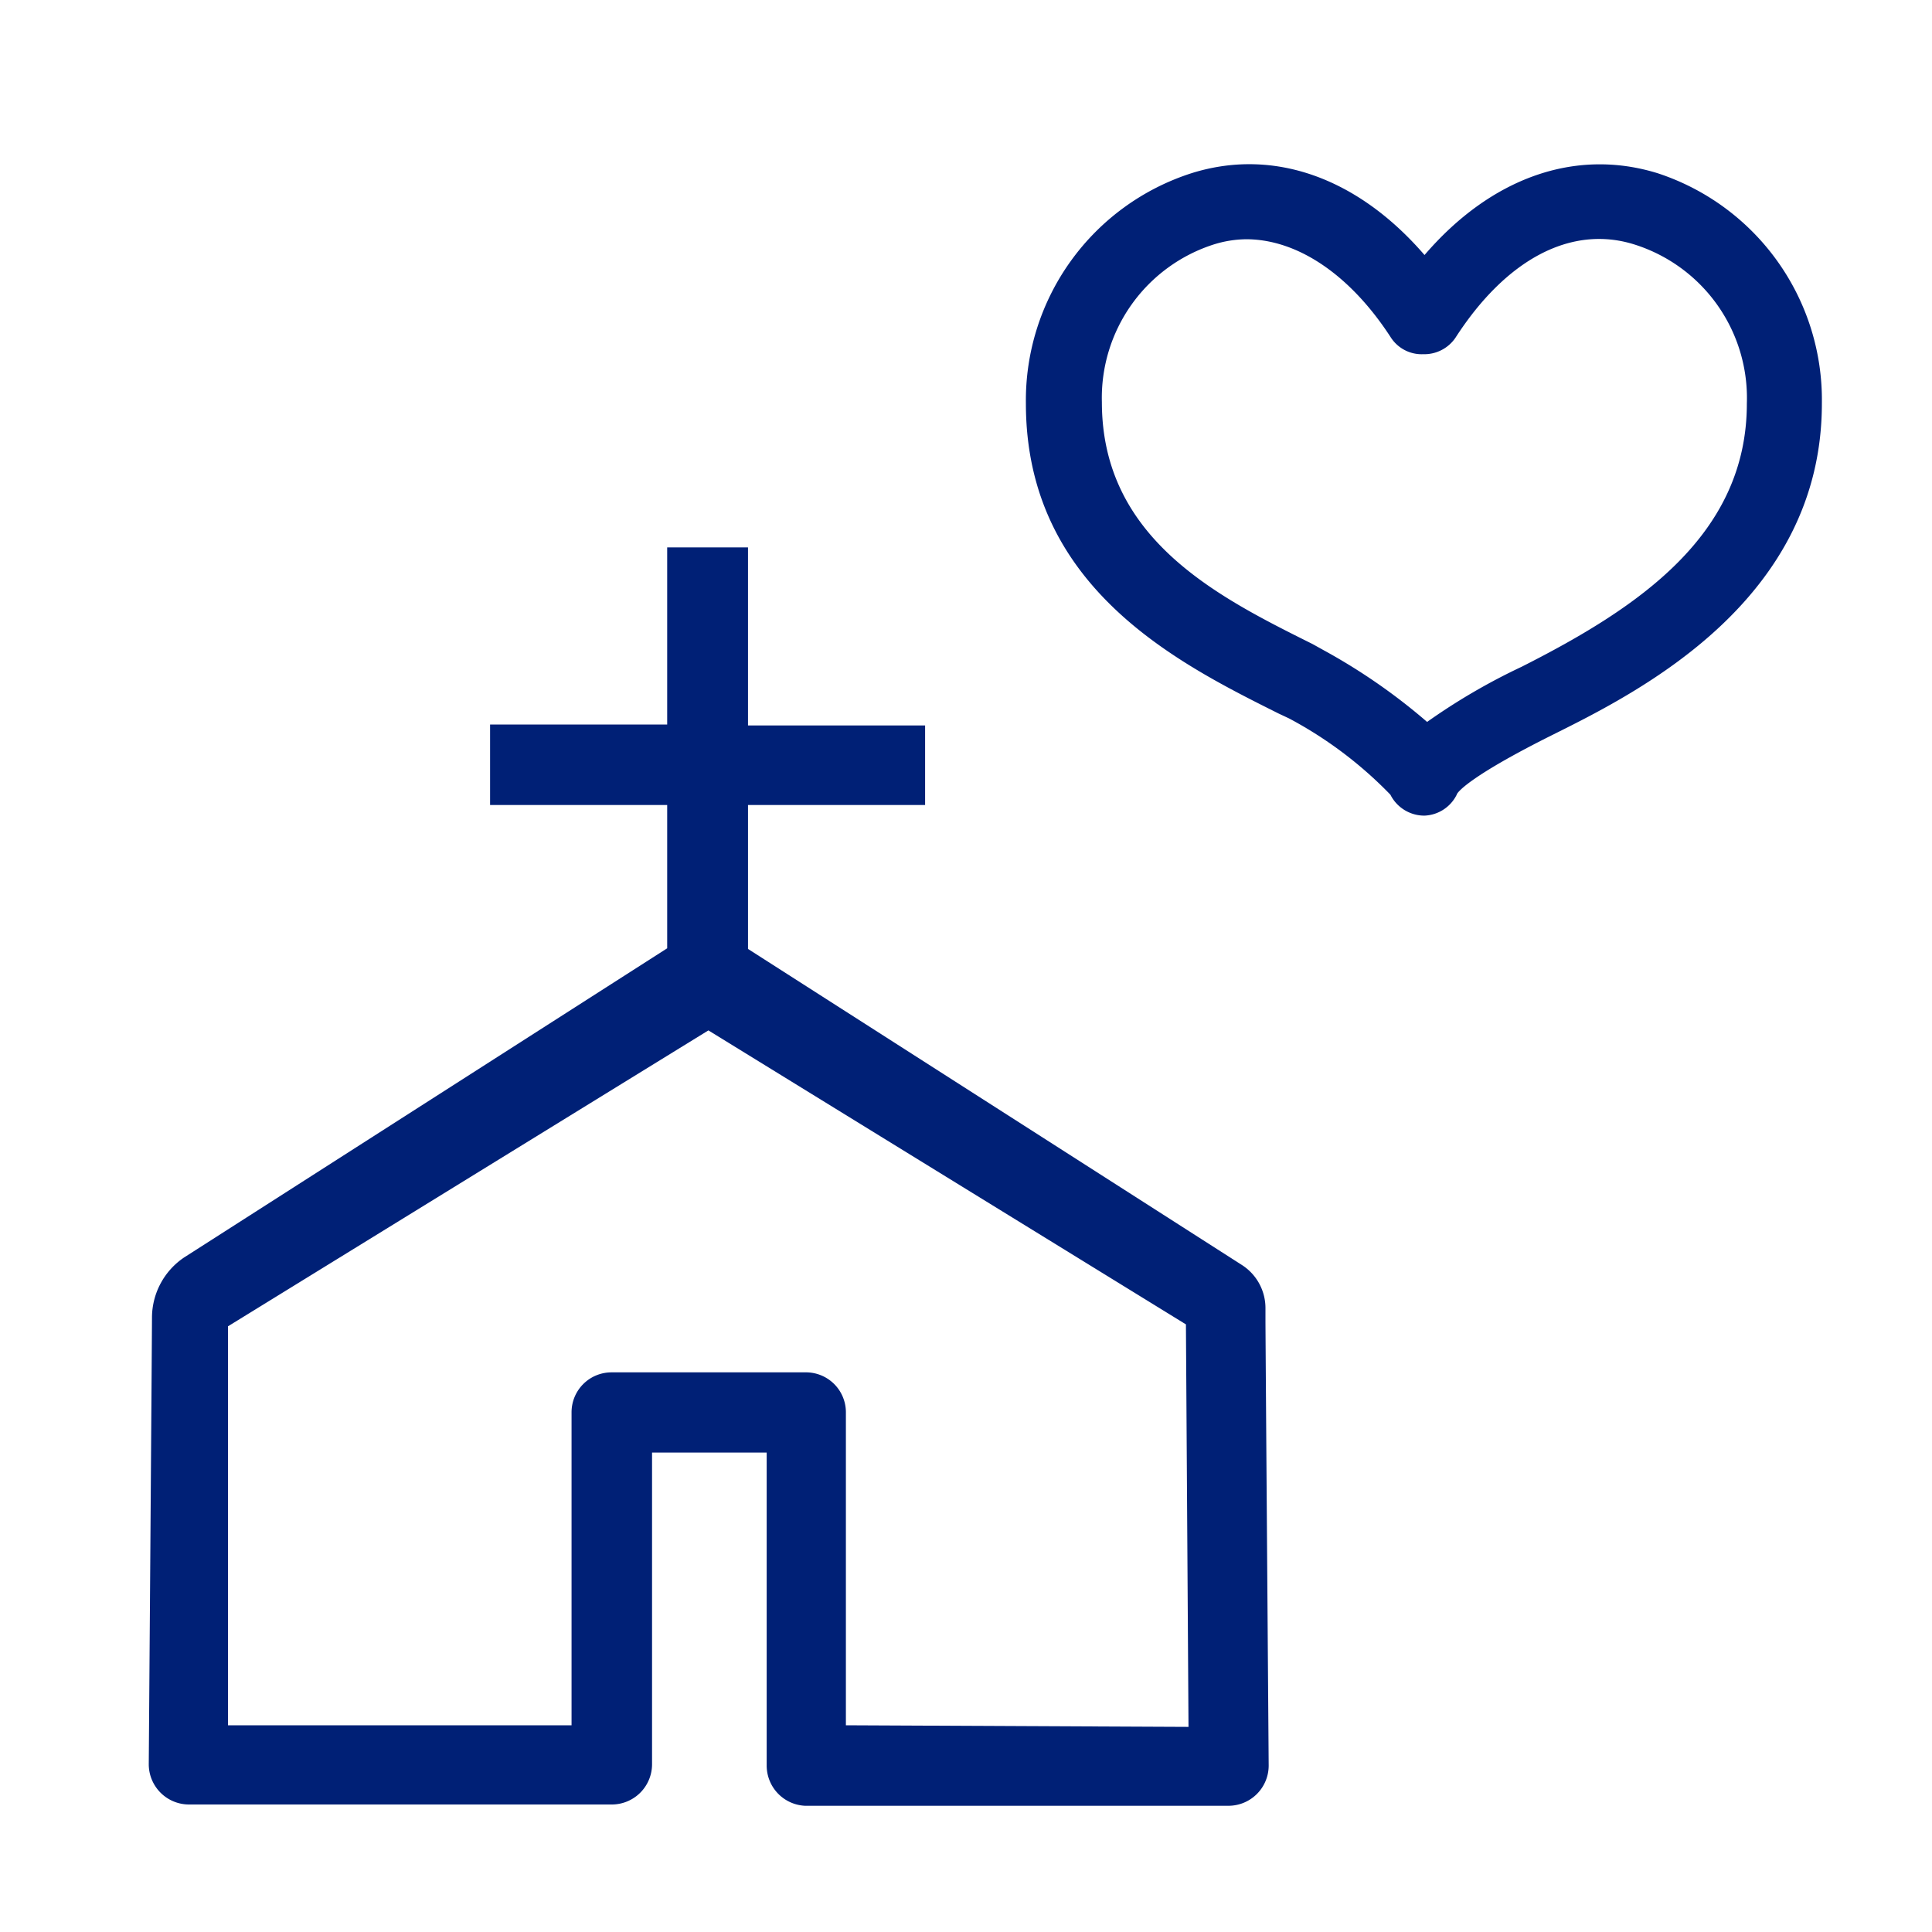
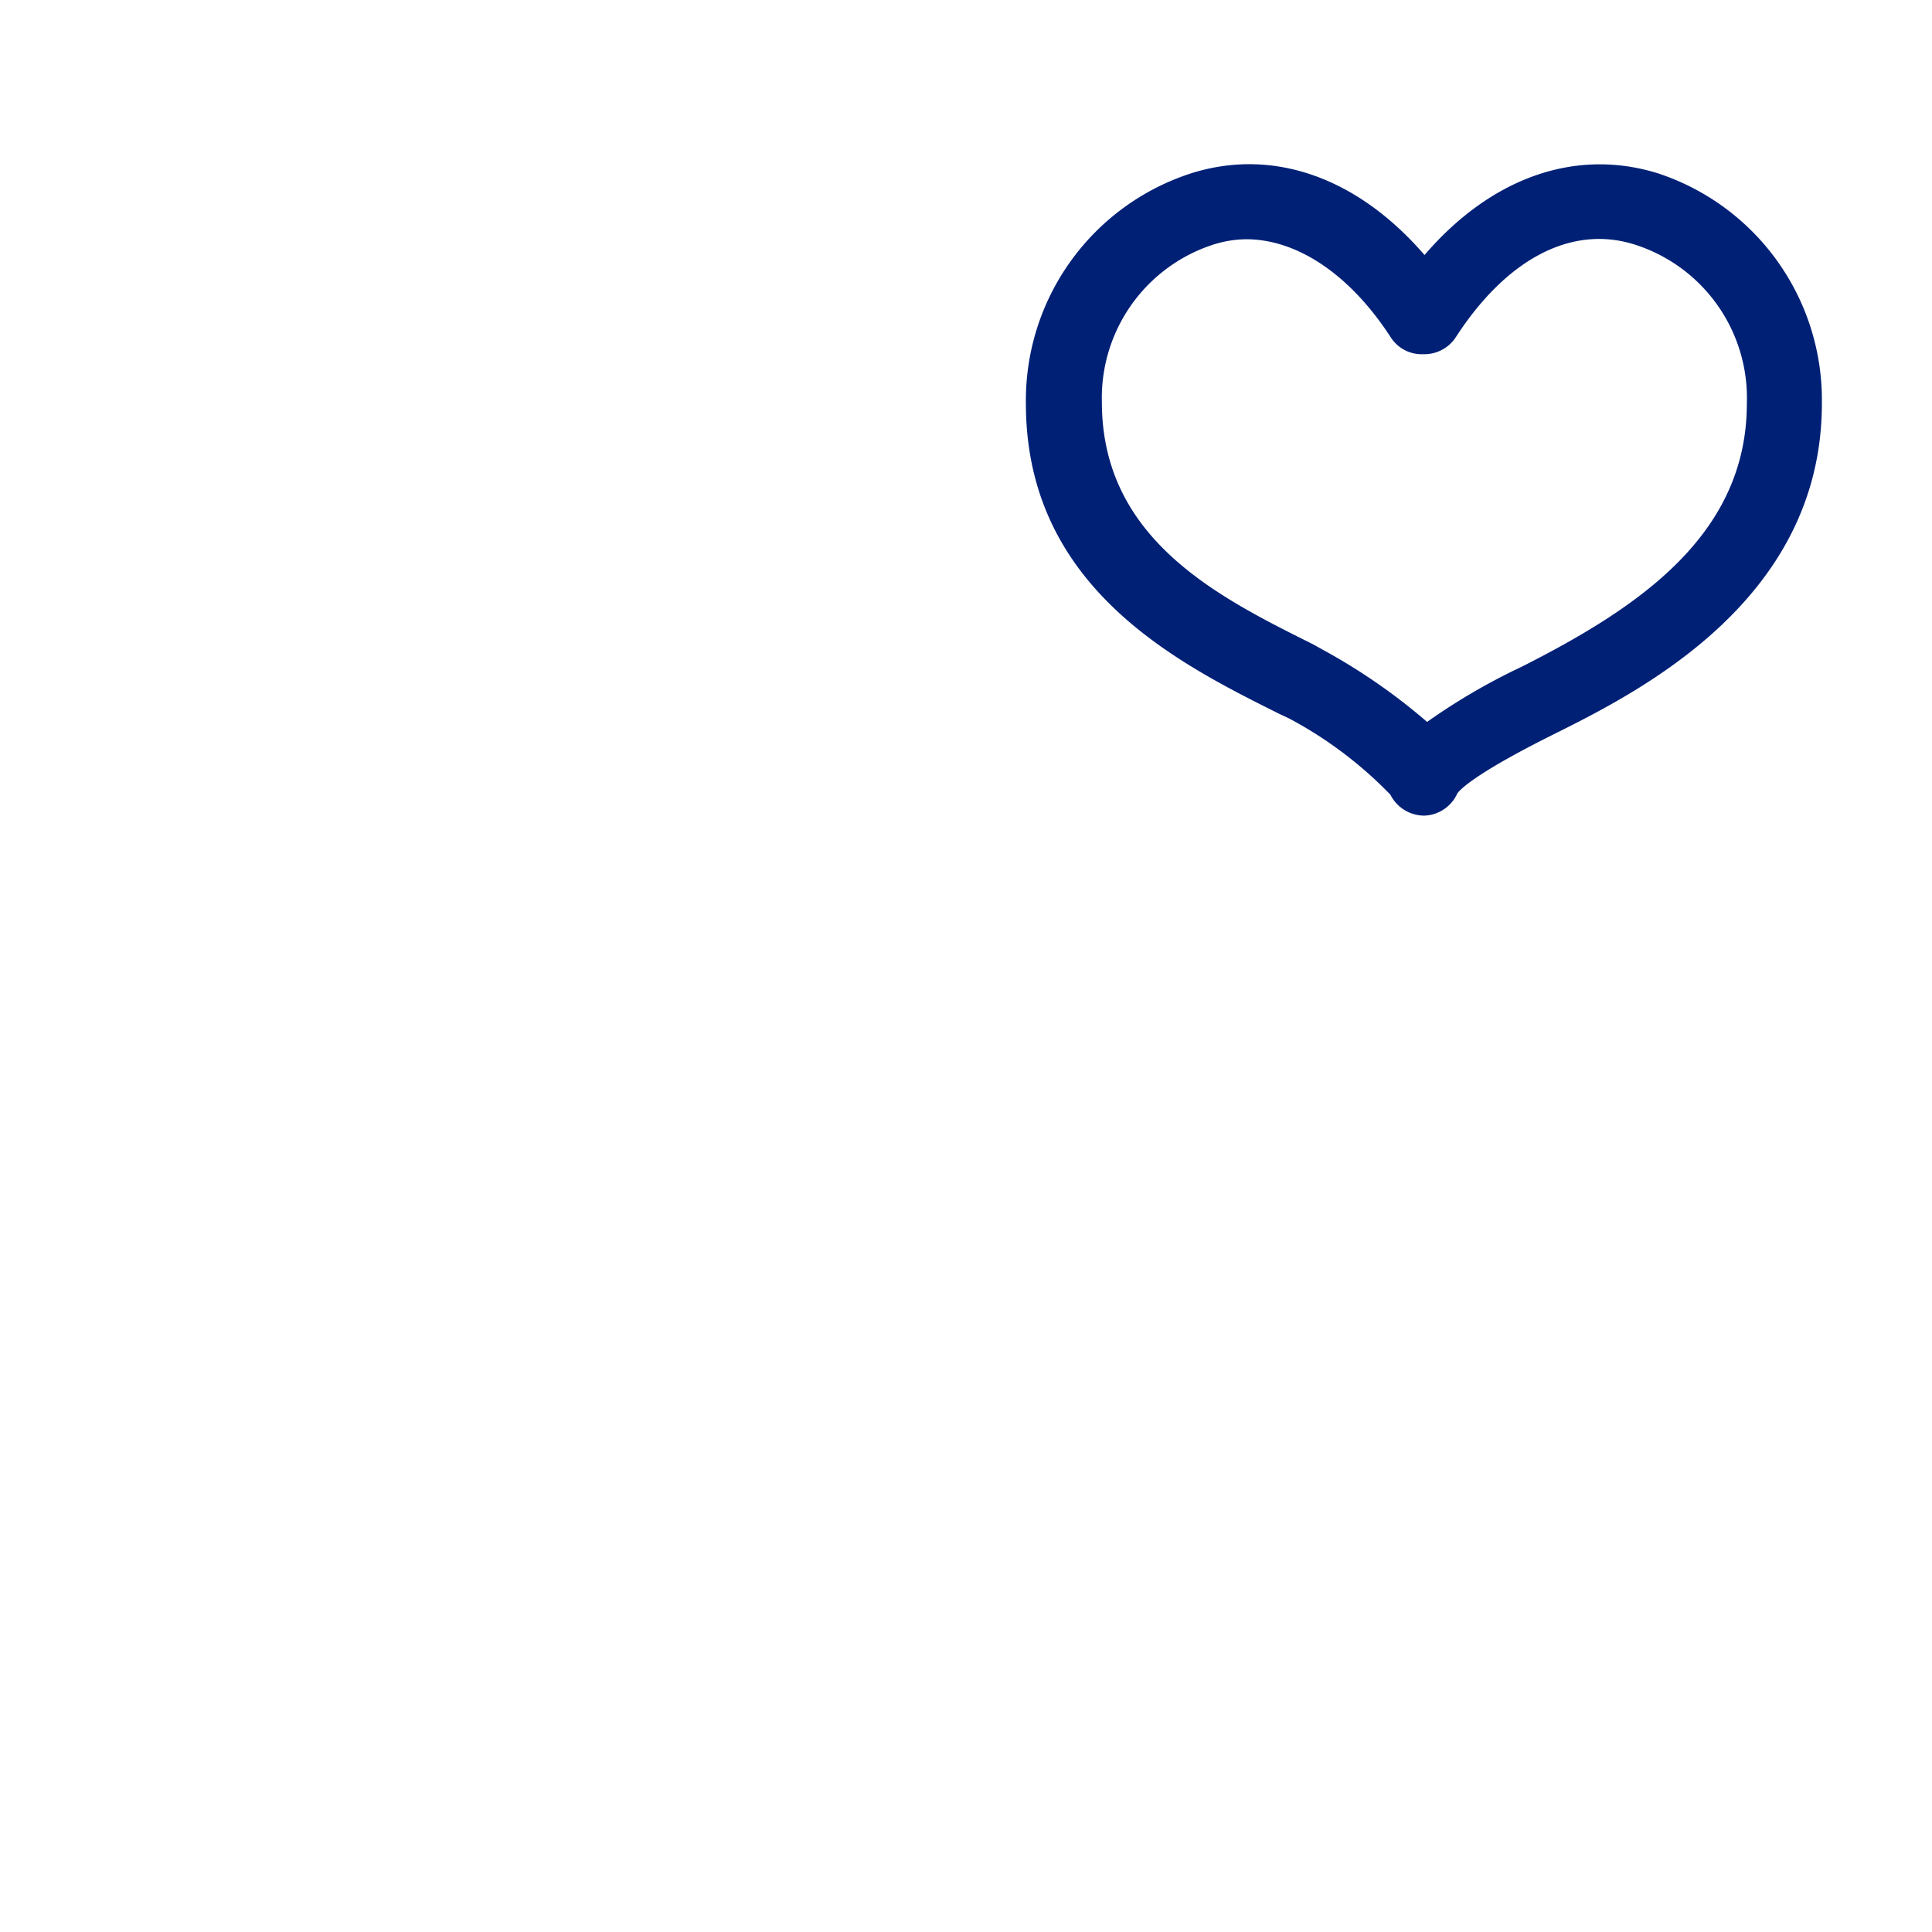
<svg xmlns="http://www.w3.org/2000/svg" viewBox="0 0 60 60">
  <path d="M51.48,5.38c-2.55-.79-5.17.13-7.24,2.54C42.16,5.51,39.54,4.58,37,5.38a7.41,7.41,0,0,0-5.14,7.15c0,5.72,4.73,8.07,7.85,9.63l.32.15a12.62,12.62,0,0,1,3.15,2.37,1.18,1.18,0,0,0,1.06.65,1.17,1.17,0,0,0,1-.65c0-.05.33-.54,3-1.87s8.34-4.17,8.34-10.28A7.41,7.41,0,0,0,51.48,5.38Zm2.77,7.15c0,4.09-3.38,6.35-7,8.18a19.27,19.27,0,0,0-2.93,1.71,18.47,18.47,0,0,0-3.2-2.22L40.76,20c-2.91-1.45-6.54-3.25-6.54-7.51a5,5,0,0,1,3.48-4.9,3.48,3.48,0,0,1,1-.16c1.6,0,3.24,1.11,4.5,3.06a1.14,1.14,0,0,0,1,.51h0a1.17,1.17,0,0,0,1-.51c1.58-2.45,3.6-3.51,5.55-2.9A5,5,0,0,1,54.25,12.53Z" fill="#002076" />
-   <path d="M38.56,39.28,23.23,29.47V25h5.5V22.53h-5.5V17H20.72v5.5h-5.5V25h5.5v4.45l-15,9.6a2.26,2.26,0,0,0-1,1.86h0c0,.5-.1,13.88-.1,13.88a1.25,1.25,0,0,0,1.25,1.25H19a1.25,1.25,0,0,0,1.25-1.25V45.11h3.56v9.72A1.25,1.25,0,0,0,25,56.08H38.15a1.25,1.25,0,0,0,1.25-1.25S39.3,41.45,39.3,41v-.36A1.59,1.59,0,0,0,38.56,39.28ZM26.27,53.58V43.86A1.24,1.24,0,0,0,25,42.62H19a1.24,1.24,0,0,0-1.25,1.24v9.72H7.08l0-12.39L22,32l14.83,9.13.08,12.5Z" fill="#002076" />
</svg>